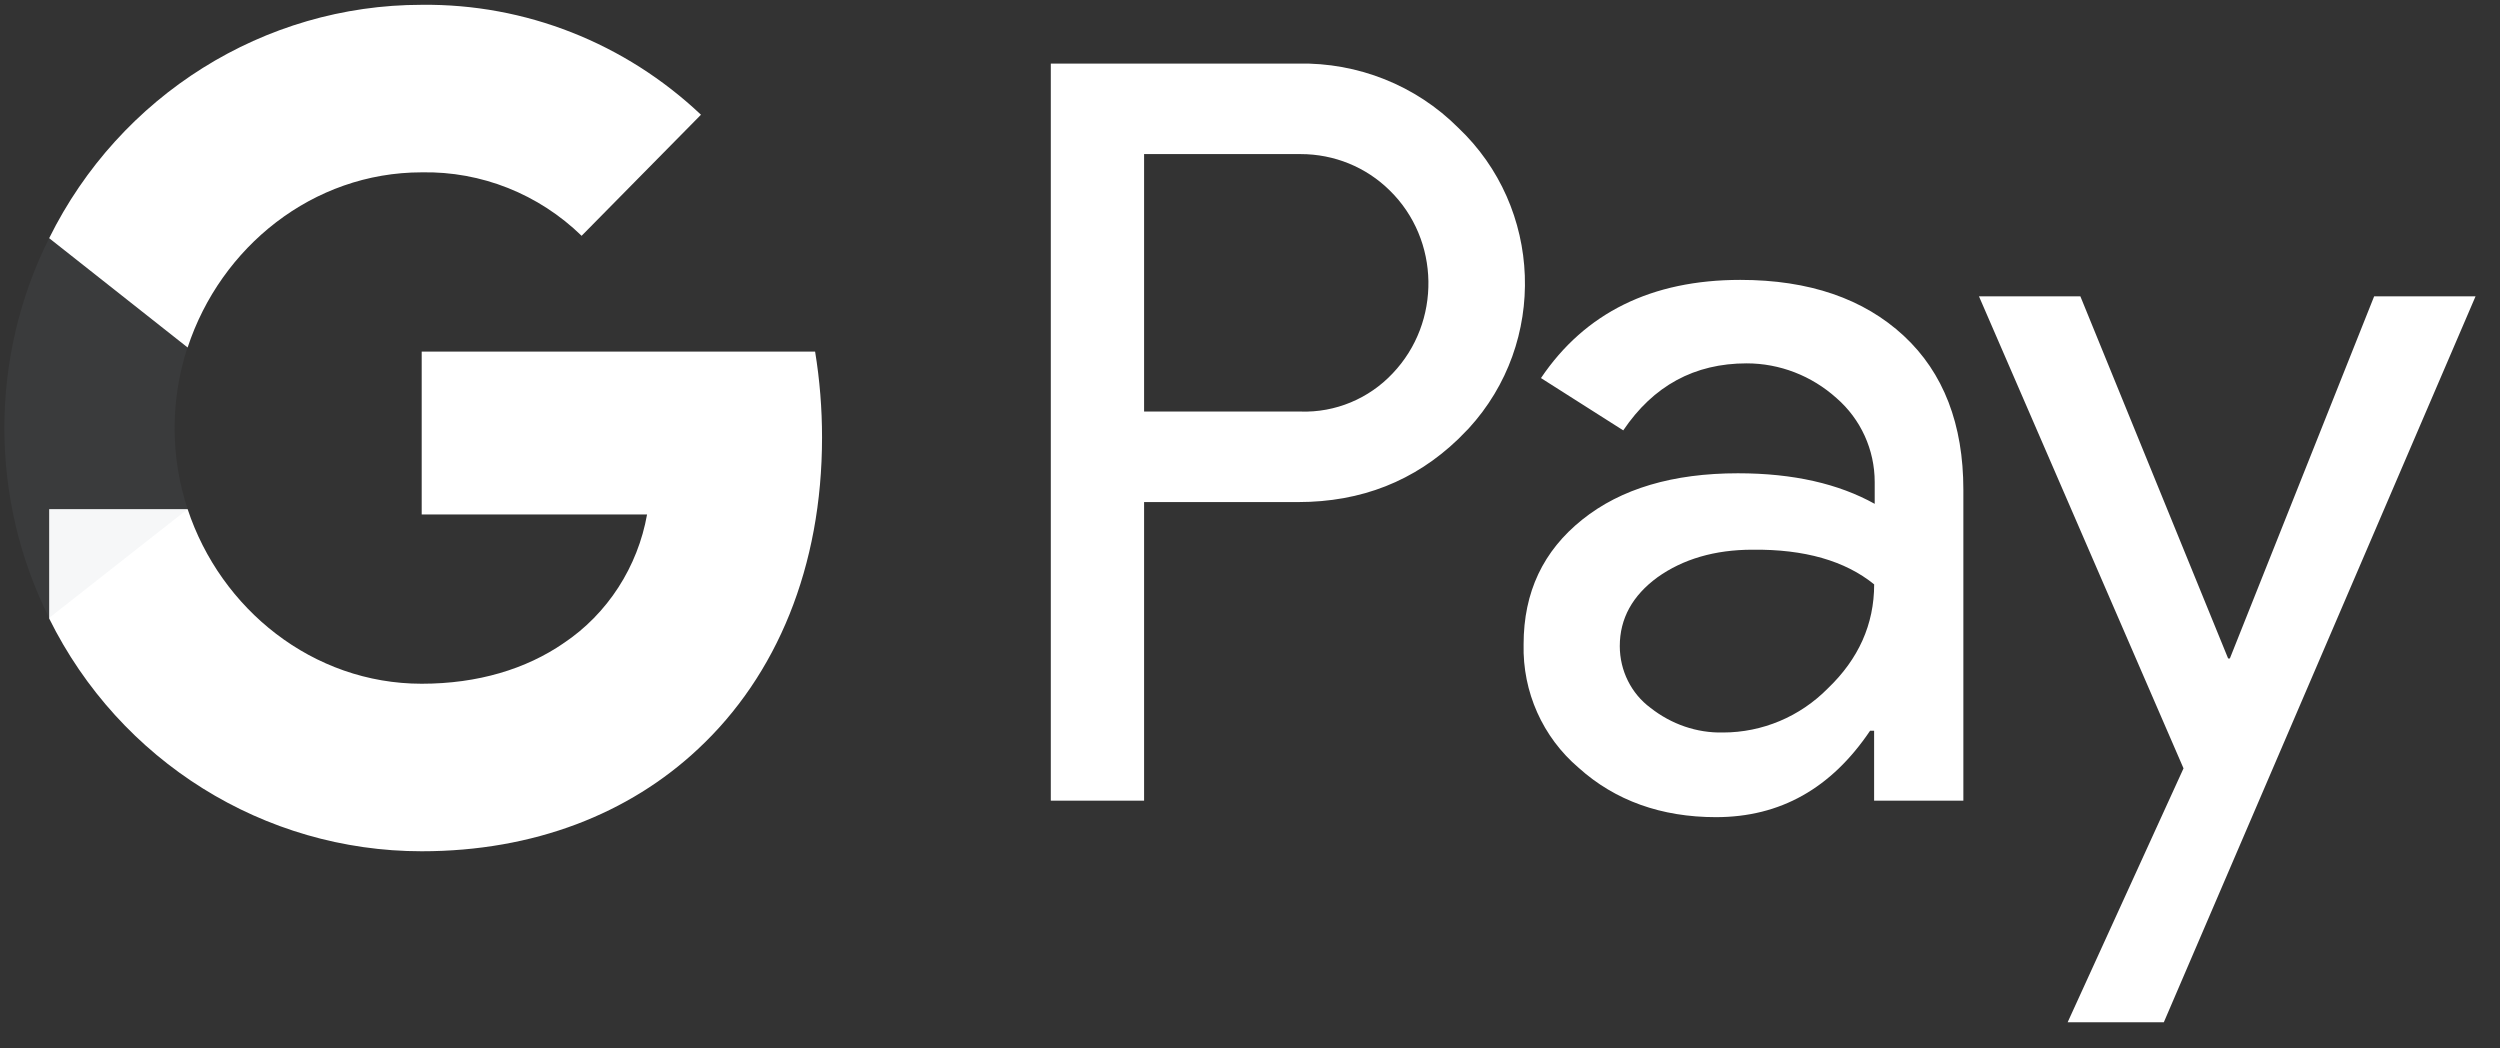
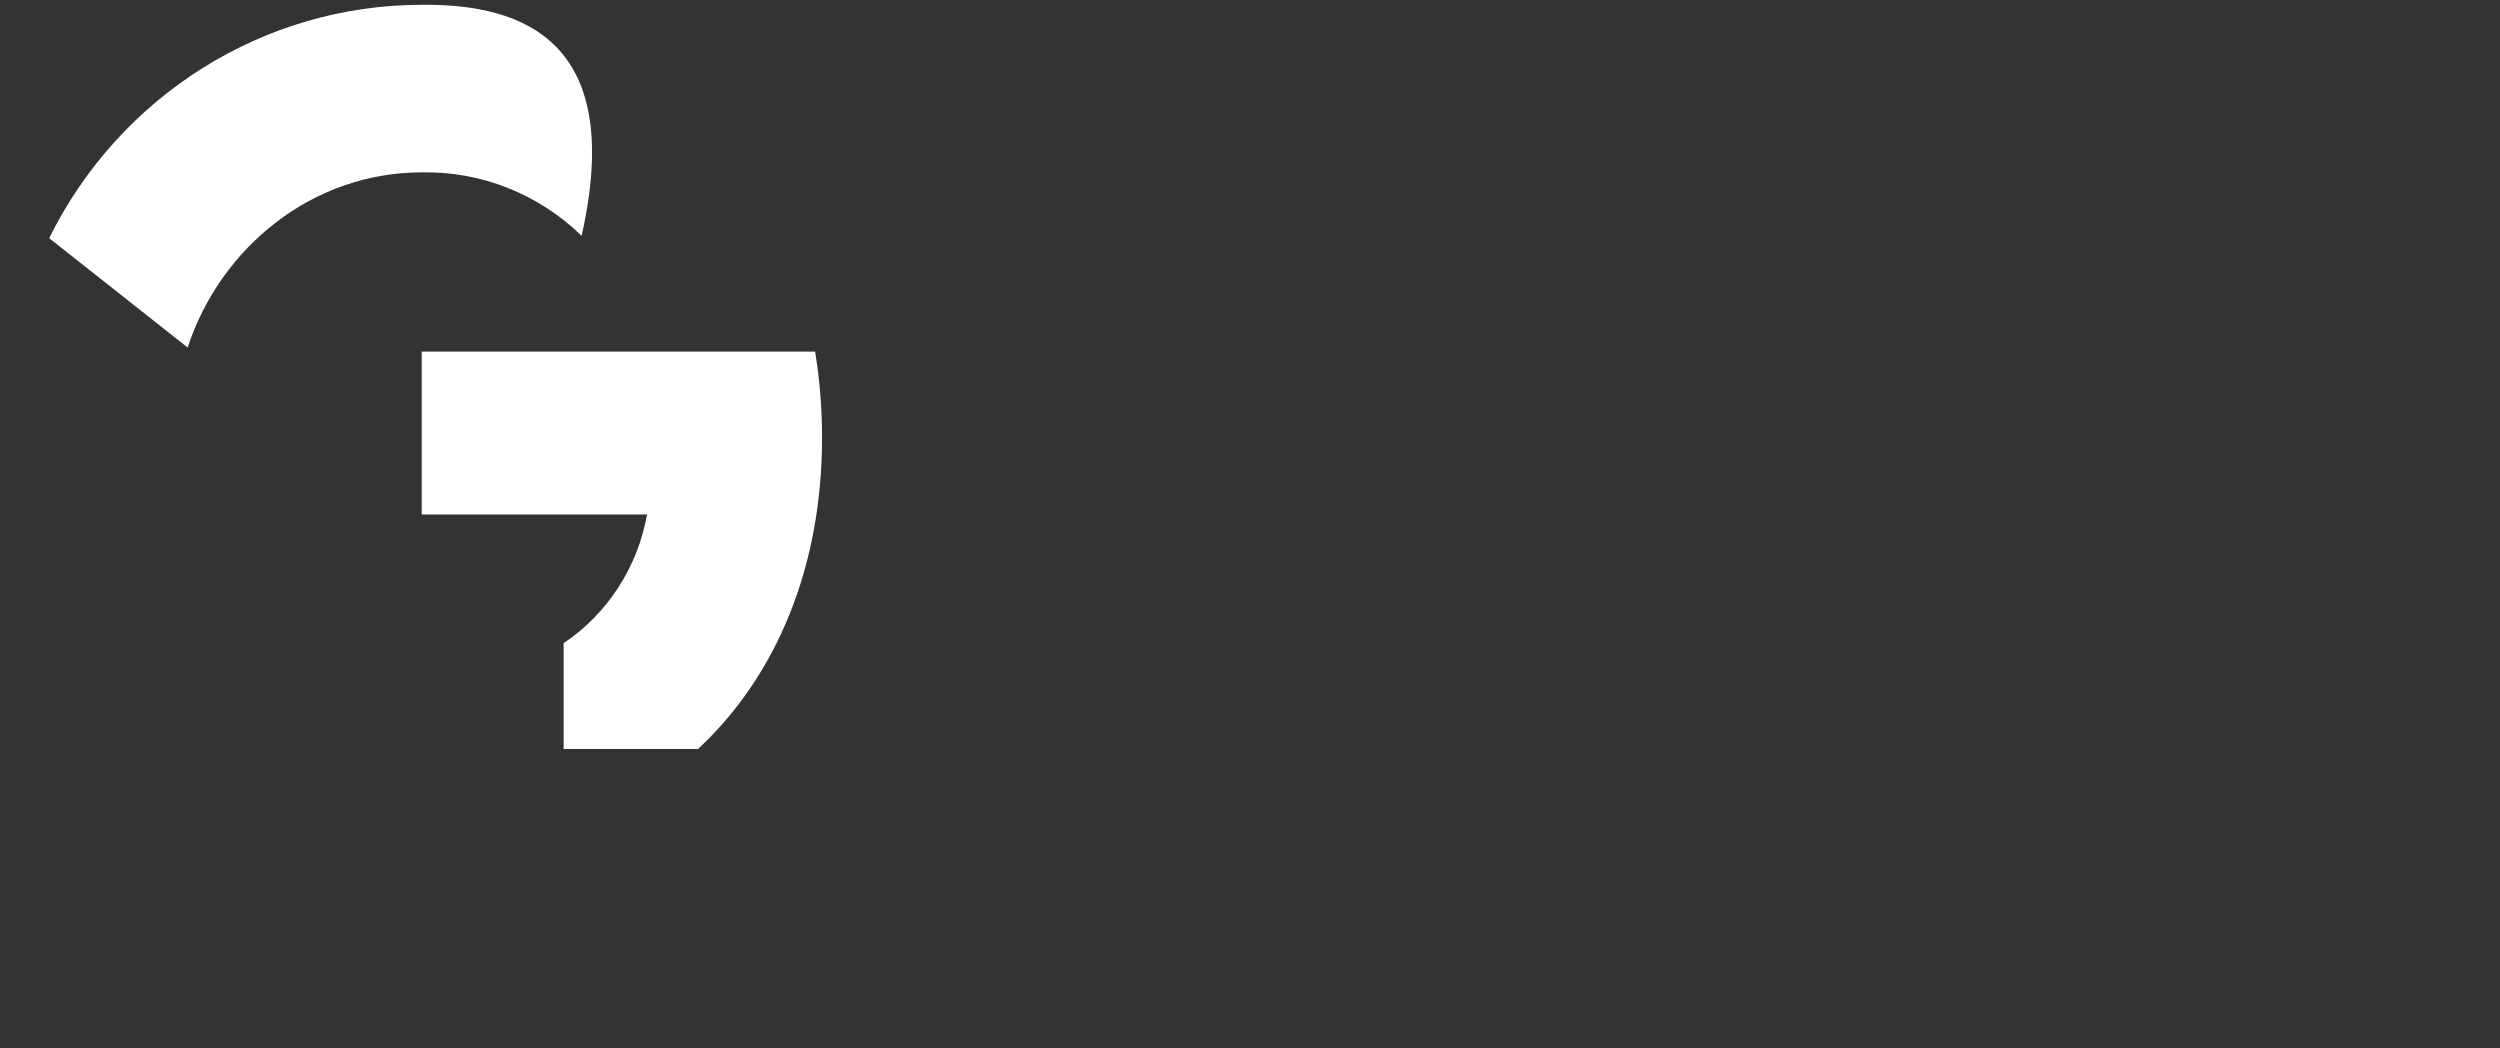
<svg xmlns="http://www.w3.org/2000/svg" width="93" height="39" viewBox="0 0 93 39" fill="none">
  <rect x="0" y="0" width="93" height="39" fill="#333333" stroke="none" />
-   <path fill-rule="evenodd" clip-rule="evenodd" d="M42.56 29.786V18.677H48.293C50.643 18.677 52.626 17.89 54.242 16.338L54.63 15.944C57.583 12.73 57.389 7.722 54.242 4.748C52.669 3.174 50.513 2.321 48.293 2.365H39.09V29.786H42.56ZM42.56 15.31V5.732H48.381C49.631 5.732 50.817 6.213 51.701 7.088C53.576 8.925 53.619 11.986 51.808 13.889C50.925 14.829 49.674 15.354 48.381 15.31H42.56ZM70.817 12.489C69.329 11.112 67.303 10.412 64.739 10.412C61.441 10.412 58.962 11.636 57.324 14.064L60.385 16.01C61.506 14.348 63.036 13.517 64.976 13.517C66.204 13.517 67.39 13.976 68.316 14.807C69.222 15.594 69.739 16.731 69.739 17.934V18.743C68.403 18 66.722 17.606 64.652 17.606C62.238 17.606 60.299 18.175 58.855 19.334C57.41 20.492 56.678 22.023 56.678 23.969C56.635 25.74 57.389 27.424 58.725 28.561C60.083 29.786 61.807 30.398 63.833 30.398C66.226 30.398 68.123 29.327 69.567 27.184H69.717V29.786H73.037V18.218C73.037 15.791 72.304 13.867 70.817 12.489ZM61.398 26.331C60.687 25.806 60.256 24.953 60.256 24.035C60.256 23.007 60.73 22.154 61.657 21.476C62.606 20.799 63.791 20.449 65.192 20.449C67.133 20.427 68.642 20.864 69.719 21.739C69.719 23.226 69.137 24.516 67.995 25.609C66.96 26.659 65.559 27.249 64.093 27.249C63.123 27.271 62.175 26.943 61.398 26.331ZM80.494 38.029L92.09 11.024H88.318L82.951 24.494H82.886L77.39 11.024H73.618L81.227 28.583L76.916 38.029H80.494Z" fill="white" />
  <path d="M30.58 16.273C30.58 15.201 30.494 14.13 30.322 13.08H15.687V19.137H24.071C23.726 21.083 22.605 22.833 20.967 23.926V27.862H25.968C28.899 25.129 30.58 21.083 30.58 16.273Z" fill="white" />
-   <path d="M15.687 31.667C19.869 31.667 23.404 30.267 25.968 27.862L20.968 23.926C19.567 24.888 17.778 25.435 15.687 25.435C11.635 25.435 8.208 22.658 6.98 18.94H1.829V23.008C4.458 28.321 9.825 31.667 15.687 31.667Z" fill="white" />
-   <path d="M6.98 18.94C6.334 16.994 6.334 14.873 6.98 12.905V8.86H1.828C-0.392 13.299 -0.392 18.547 1.828 22.986L6.98 18.94Z" fill="#919EAB" fill-opacity="0.08" />
-   <path d="M15.687 6.411C17.907 6.367 20.041 7.22 21.636 8.772L26.076 4.268C23.253 1.6 19.545 0.135 15.687 0.179C9.825 0.179 4.458 3.546 1.829 8.86L6.98 12.927C8.208 9.188 11.635 6.411 15.687 6.411Z" fill="white" />
+   <path d="M15.687 6.411C17.907 6.367 20.041 7.22 21.636 8.772C23.253 1.6 19.545 0.135 15.687 0.179C9.825 0.179 4.458 3.546 1.829 8.86L6.98 12.927C8.208 9.188 11.635 6.411 15.687 6.411Z" fill="white" />
</svg>